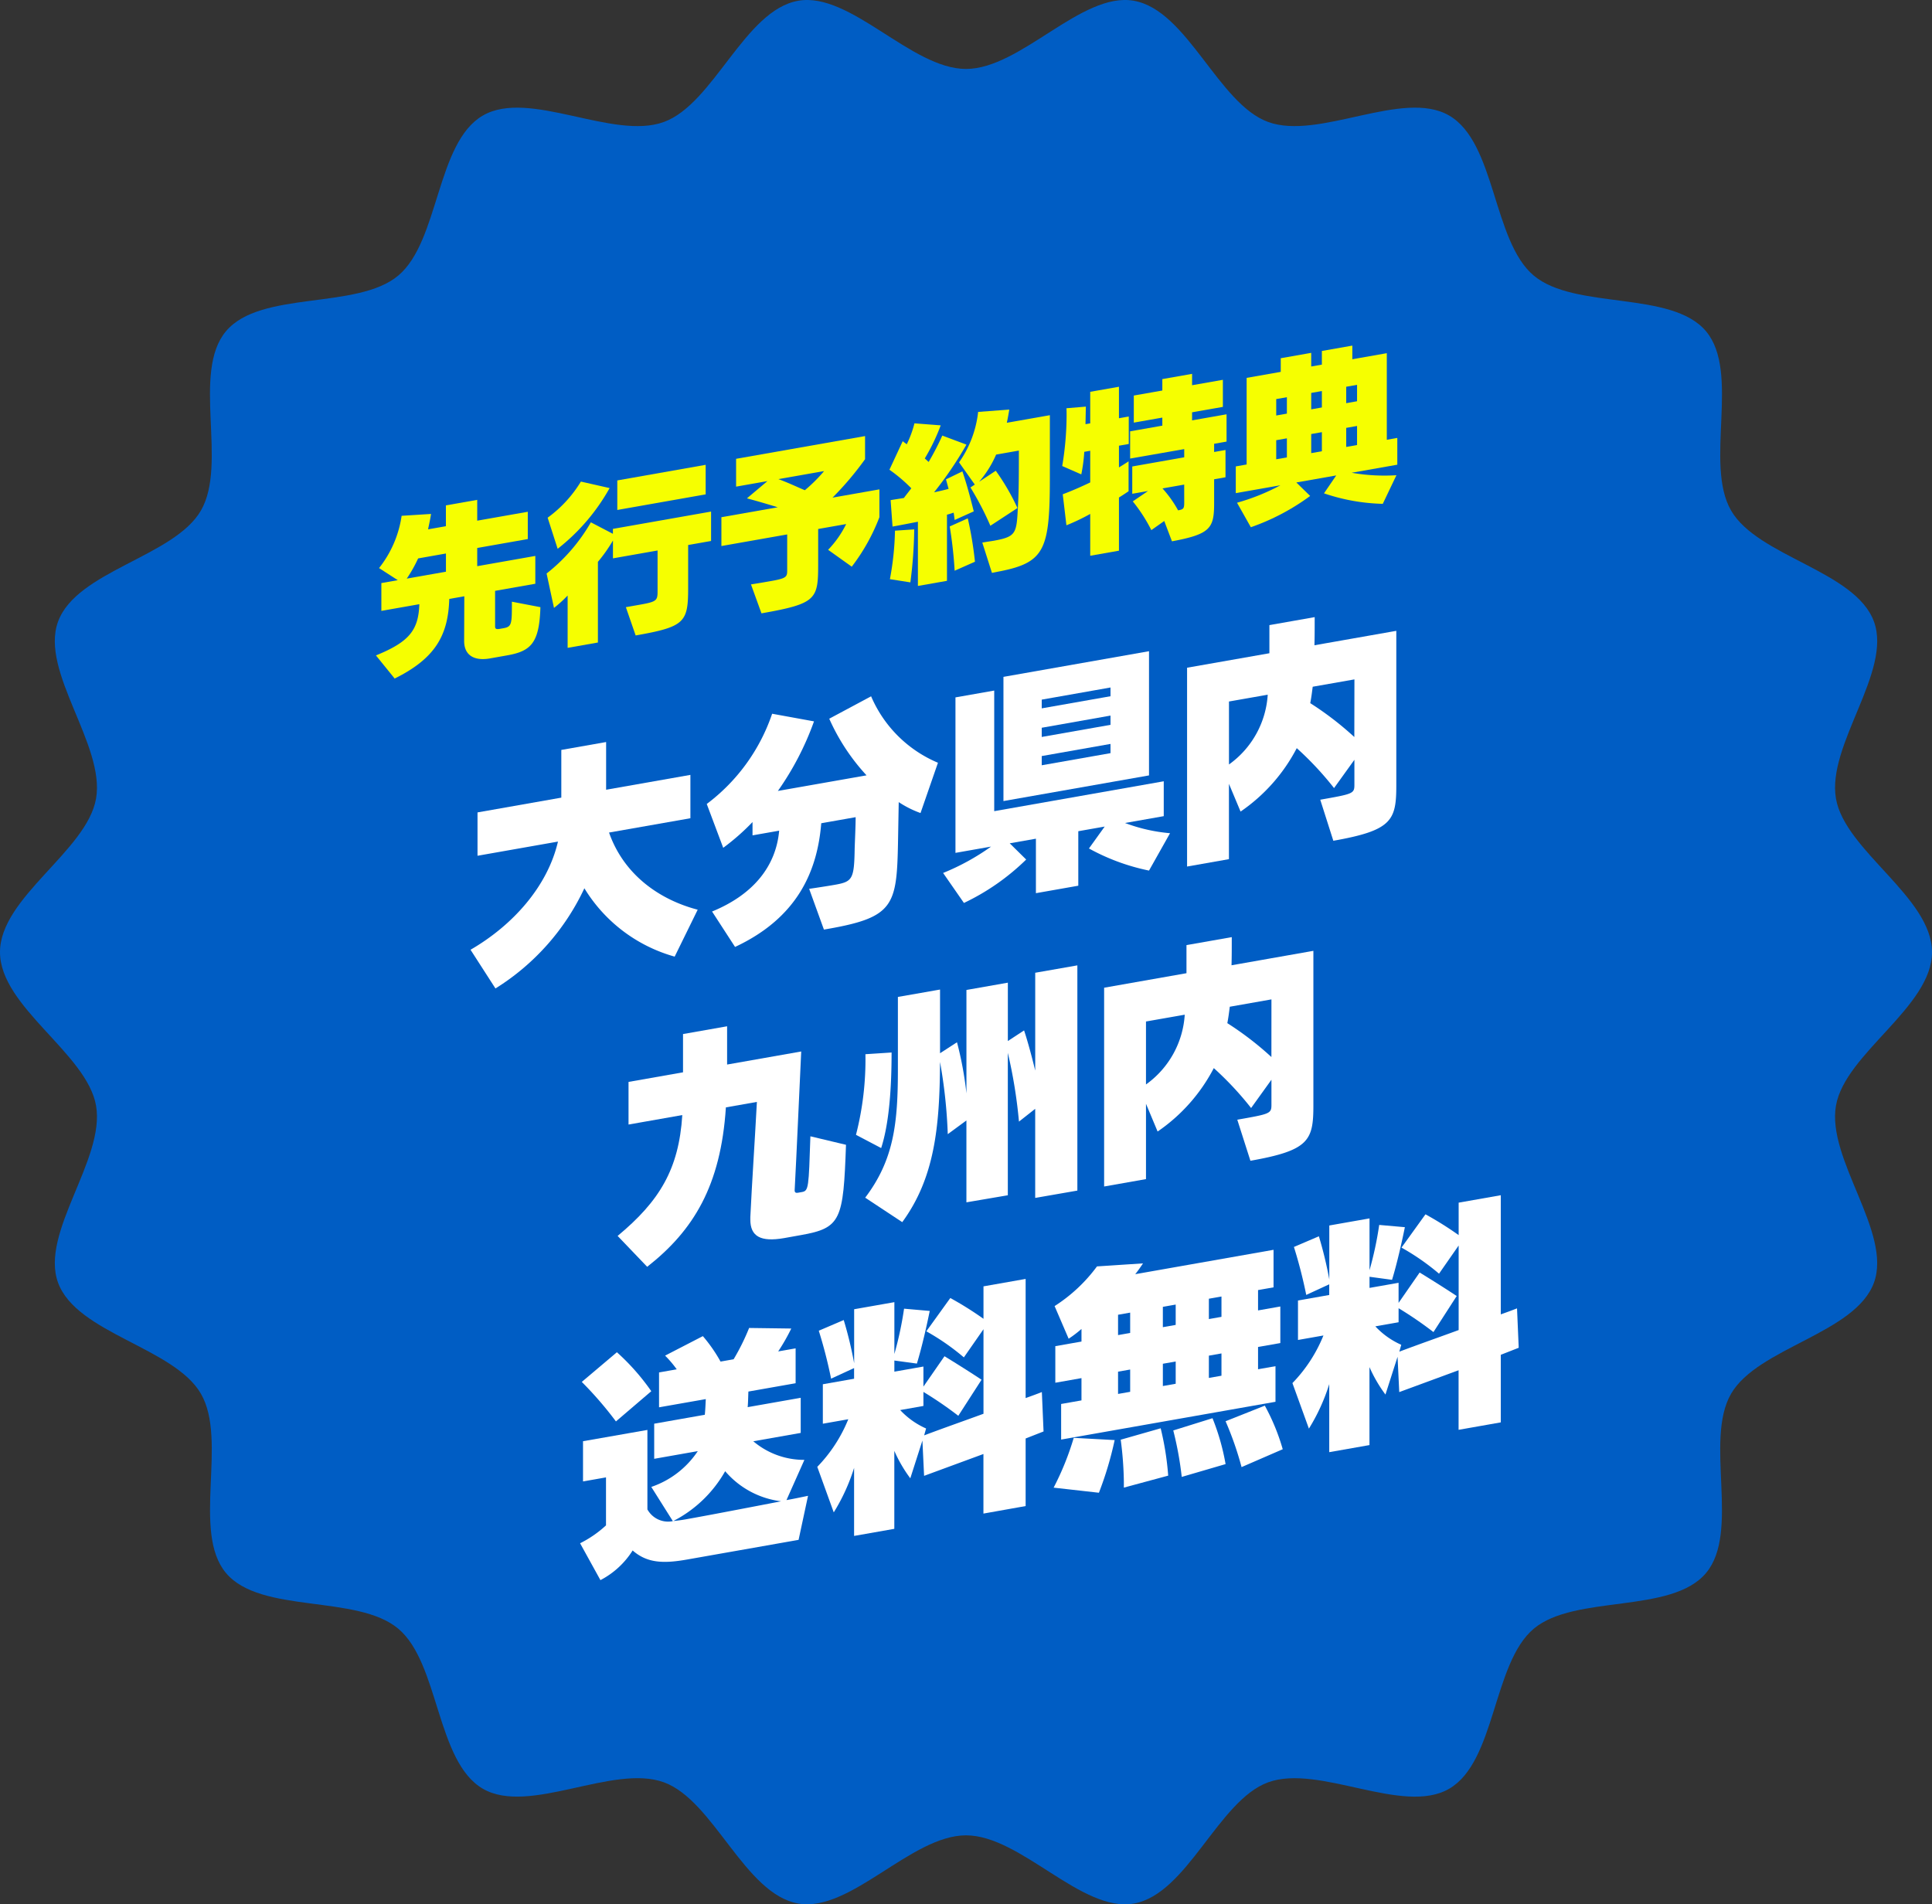
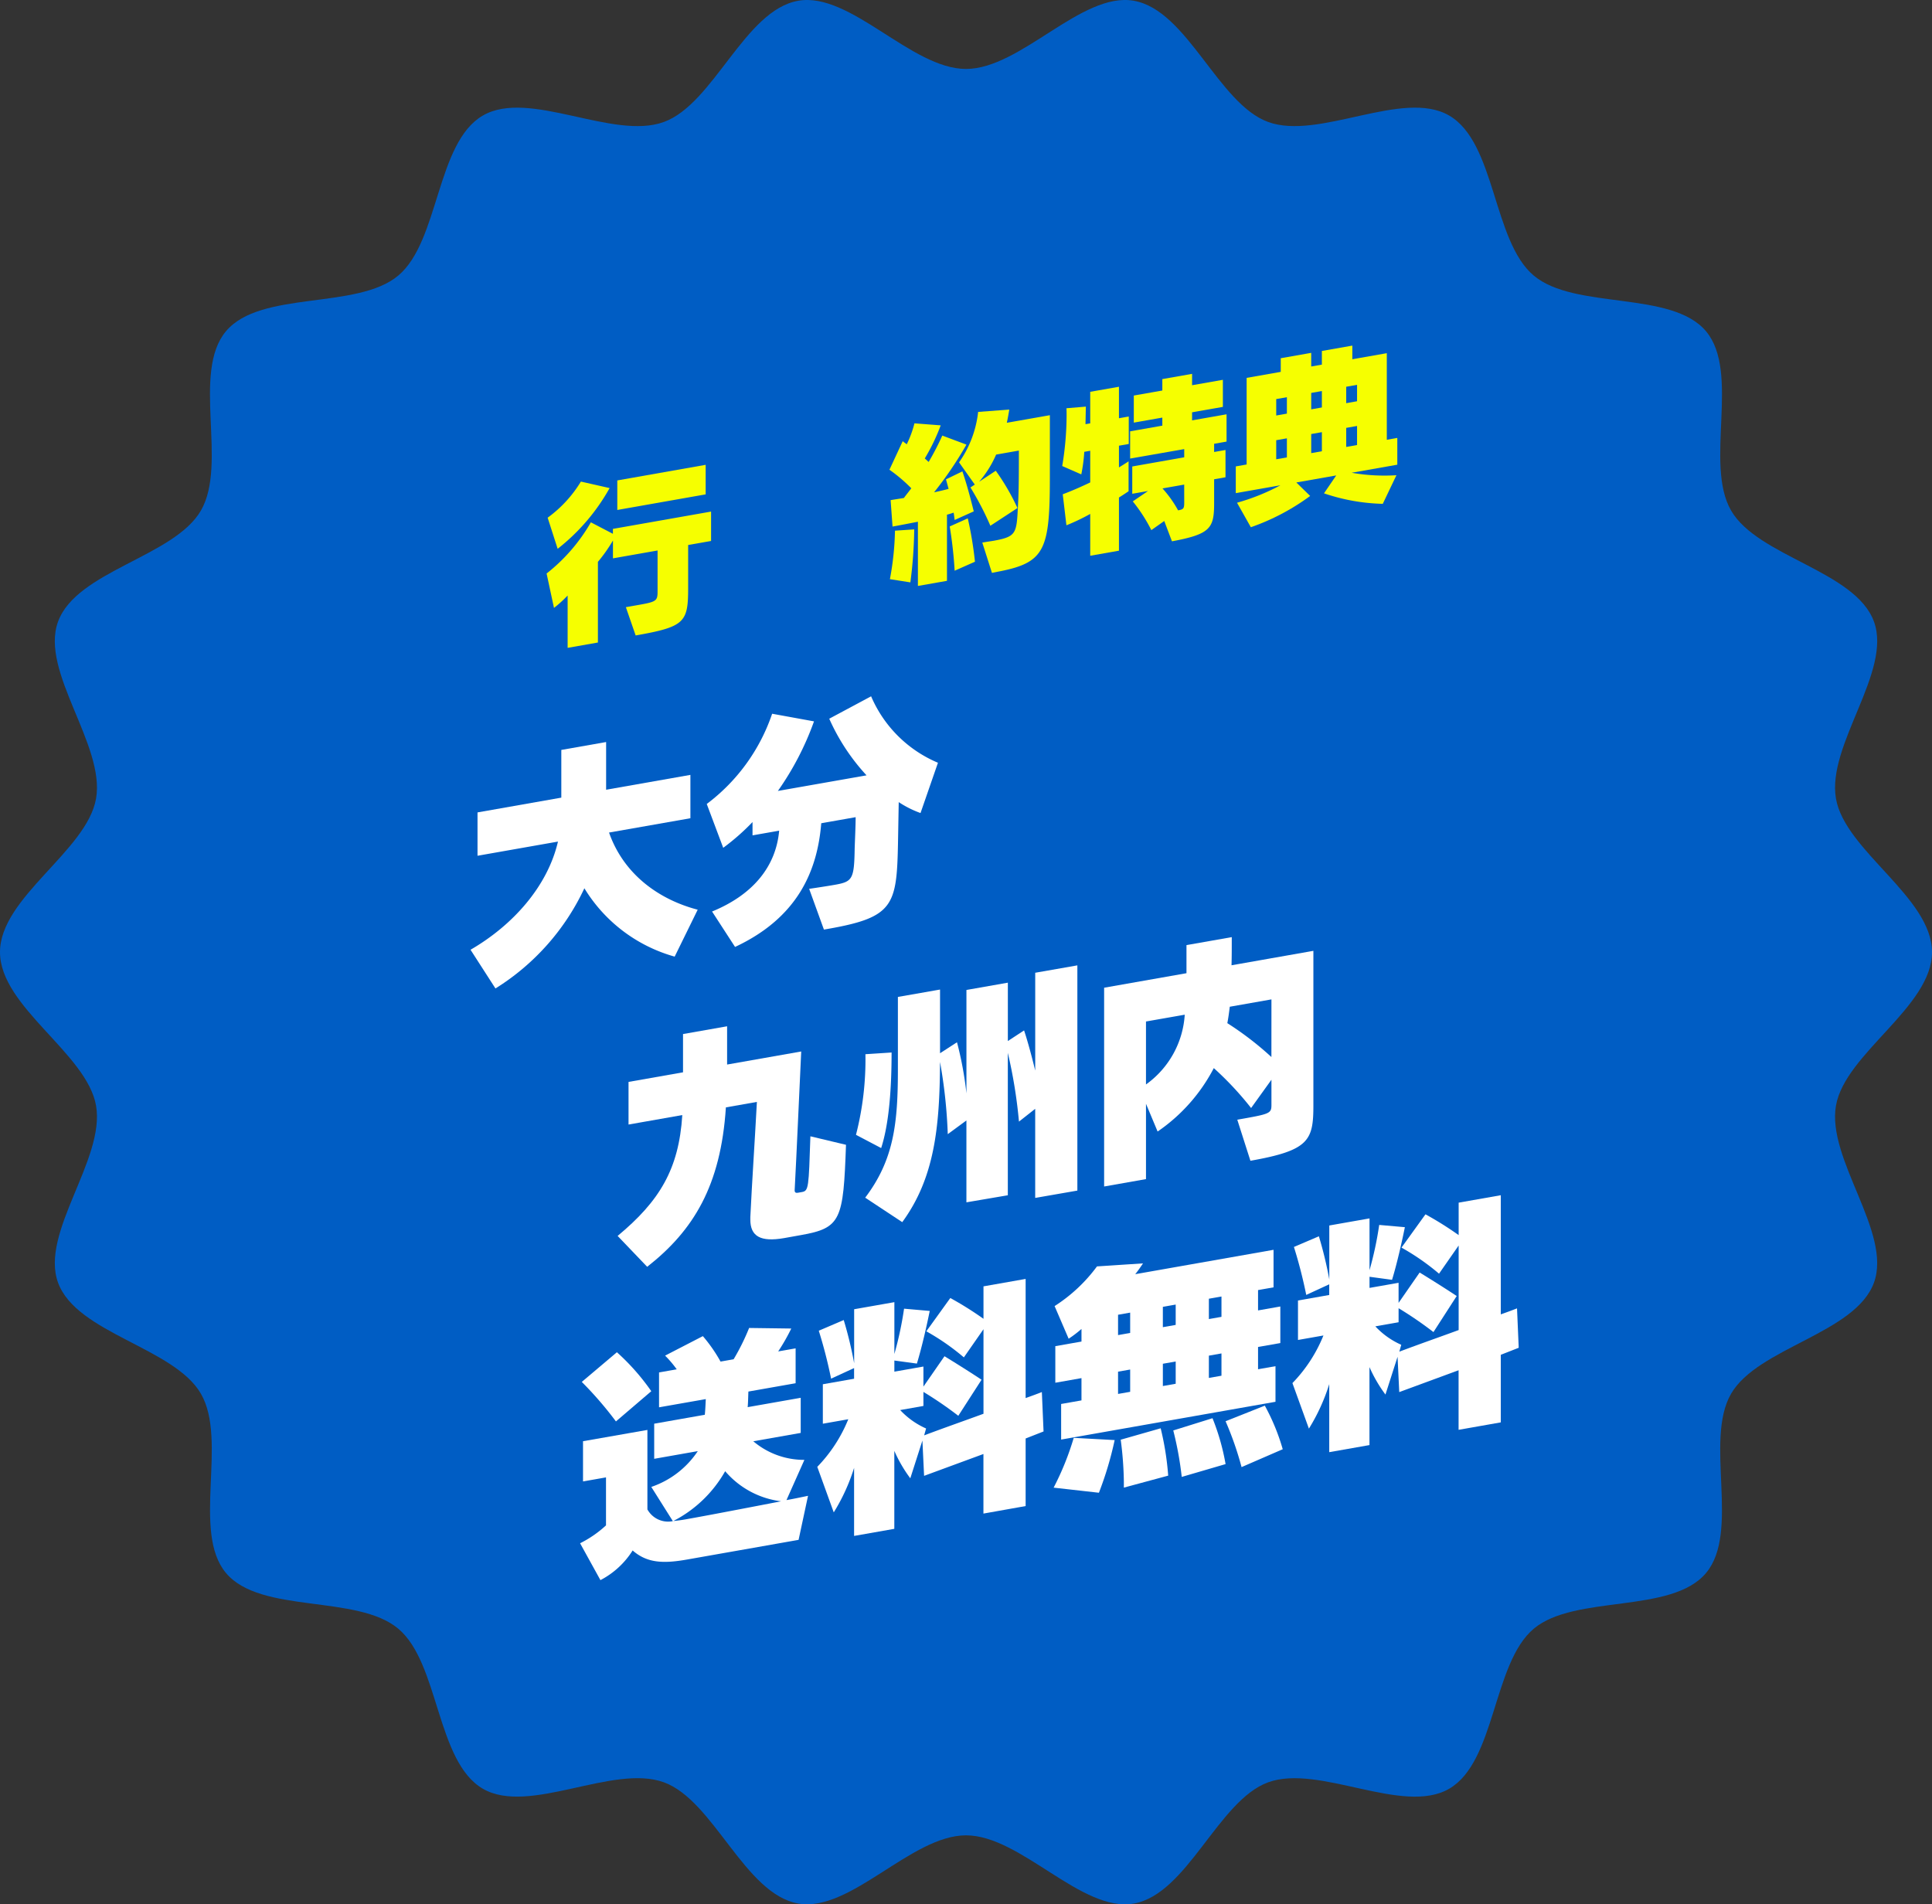
<svg xmlns="http://www.w3.org/2000/svg" width="235.355" height="232" viewBox="0 0 235.355 232">
  <rect x="0" y="0" width="235.355" height="232" fill="#333333" stroke="none" />
  <g transform="translate(-1345 -1197)">
    <path d="M223.657,134.695c1.113-6.355,11.7-12.022,11.7-18.695s-10.586-12.341-11.7-18.695c-1.144-6.535,6.85-15.469,4.631-21.564-2.258-6.2-14.146-7.9-17.408-13.543-3.294-5.693,1.15-16.836-3.054-21.842s-15.965-2.567-20.987-6.784c-5.006-4.2-4.617-16.2-10.31-19.5-5.639-3.262-15.837,3.048-22.04.79-6.1-2.219-9.841-13.628-16.376-14.772C131.757-1.022,124.351,8.4,117.678,8.4S103.6-1.022,97.244.091C90.71,1.235,86.962,12.644,80.867,14.863c-6.2,2.258-16.4-4.052-22.04-.79-5.692,3.294-5.3,15.294-10.31,19.5S31.748,35.334,27.53,40.354,27.771,56.5,24.477,62.2c-3.264,5.64-15.15,7.34-17.409,13.543C4.85,81.835,12.843,90.771,11.7,97.3,10.586,103.659,0,109.327,0,116s10.586,12.34,11.7,18.695c1.144,6.534-6.85,15.469-4.631,21.564,2.258,6.2,14.146,7.9,17.408,13.542,3.294,5.693-1.15,16.836,3.054,21.842,4.216,5.021,15.965,2.567,20.987,6.784,5.006,4.2,4.617,16.2,10.31,19.5,5.639,3.262,15.837-3.048,22.04-.79,6.1,2.219,9.841,13.628,16.376,14.772C103.6,233.022,111,223.6,117.678,223.6s14.079,9.425,20.434,8.312c6.534-1.144,10.281-12.553,16.376-14.772,6.2-2.258,16.4,4.054,22.04.79,5.692-3.293,5.3-15.292,10.31-19.5s16.769-1.763,20.987-6.784c4.2-5.006-.241-16.149,3.053-21.842,3.264-5.64,15.15-7.34,17.408-13.543,2.219-6.1-5.774-15.029-4.63-21.564" transform="translate(1345 1197)" fill="#005dc4" />
    <g transform="translate(1390.798 1239.105)">
-       <path d="M171.421,197.214c-1.94.342-3.155-.382-3.155-2.13l.021-5.44-1.833.323c-.128,4.435-1.705,7.25-6.651,9.7l-2.281-2.817c4.071-1.656,5.18-3.088,5.286-6.24l-4.626.815v-3.389l2-.353-2.281-1.474a13.333,13.333,0,0,0,2.75-6.368l3.581-.226c-.085.612-.234,1.256-.362,1.876l2.174-.383v-2.537l3.816-.673v2.537l6.16-1.086v3.326l-6.16,1.086v2.217l7.077-1.248v3.389l-4.9.864v4.349c0,.3.171.354.576.282l.448-.079c1.023-.18,1.023-.521,1.023-3.229l3.474.666c-.128,4.371-1.151,5.362-4.05,5.873Zm-5.371-12.781-3.389.6a16.983,16.983,0,0,1-1.386,2.461l4.775-.842Z" transform="translate(-157.523 -159.105)" fill="#f6ff00" />
      <path d="M363.966,154.86l1.663-.293c2.11-.372,2.2-.515,2.2-1.666v-4.945l-5.435.958v-2.174a18.722,18.722,0,0,1-1.833,2.6v9.827l-3.688.65v-6.374a14.81,14.81,0,0,1-1.663,1.508l-.9-4.191a21.543,21.543,0,0,0,5.393-6.237l2.686,1.4v-.6l11.958-2.108v3.581l-2.793.492v5.287c0,4.157-.448,4.683-6.395,5.732Zm-9.528-10.9a15.123,15.123,0,0,0,4.05-4.4l3.5.791a24.63,24.63,0,0,1-6.331,7.4Zm8.484-.941v-3.6l10.765-1.9v3.6Z" transform="translate(-333.522 -122.994)" fill="#f6ff00" />
-       <path d="M568.86,118.173a12.359,12.359,0,0,0,2.2-3.137l-3.411.6v4.242c0,4.327-.171,4.848-6.907,6.035l-1.279-3.526c.938-.144,1.748-.287,2.451-.411,1.9-.334,1.961-.516,1.961-1.326V116.3l-8.015,1.413V114.2l6.864-1.21c-1.194-.365-2.494-.754-3.752-1.087l2.494-2.1-3.815.673v-3.389l15.71-2.77v2.814a37.474,37.474,0,0,1-3.965,4.685l5.713-1.007v3.389a23.815,23.815,0,0,1-3.368,6.03Zm-6.053-8.611c1.258.46,2.281.962,3.219,1.351a18.876,18.876,0,0,0,2.345-2.332Z" transform="translate(-513.778 -93.294)" fill="#f6ff00" />
      <path d="M753.092,95.27V87.447c-1.13.22-2.217.434-3.091.588l-.234-3.22c.49-.087,1.044-.163,1.62-.264.277-.39.6-.766.9-1.181a19.19,19.19,0,0,0-2.664-2.259l1.62-3.483c.149.144.32.242.49.383a13.117,13.117,0,0,0,.938-2.553l3.2.246a24.517,24.517,0,0,1-1.94,4.03l.469.429a32.744,32.744,0,0,0,1.663-3.213l2.942,1.1a44.71,44.71,0,0,1-3.944,5.811c.682-.141,1.279-.289,1.769-.418l-.32-1.159,2-.972c.512,1.466,1.023,3.4,1.385,4.872l-2.324,1.049c-.043-.248-.064-.564-.128-.894-.256.088-.533.179-.81.249v8.058Zm-3.411-.827a35.256,35.256,0,0,0,.618-5.907l2.345-.158a54.481,54.481,0,0,1-.469,6.456Zm7.887-1.028a52.6,52.6,0,0,0-.6-5.395l2.2-.984a44.99,44.99,0,0,1,.874,5.282Zm3.368-3.429c.554-.1,1.044-.163,1.428-.23,2.75-.506,2.75-.89,2.92-4.309.085-1.486.107-2.811.107-6.67l-2.771.489a12.908,12.908,0,0,1-2.068,3.306l2.025-1.338a27.6,27.6,0,0,1,2.643,4.543l-3.3,2.16a36.289,36.289,0,0,0-2.43-4.666l.533-.35-1.918-2.71a13.181,13.181,0,0,0,2.324-6.144l3.794-.285c-.085.505-.171,1.032-.3,1.609l5.244-.924v7.5c0,8.8-.576,10.419-6.033,11.509-.3.053-.682.142-1.023.2Z" transform="translate(-687.071 -65.988)" fill="#f6ff00" />
      <path d="M952.356,54.74V49.645a25.534,25.534,0,0,1-2.9,1.385l-.448-3.78c.98-.365,2.153-.87,3.347-1.443V41.95l-.725.128a19.64,19.64,0,0,1-.362,2.75l-2.324-1.019a37.912,37.912,0,0,0,.533-6.169c0-.32,0-.618-.021-.87l2.366-.2-.043,2.139.576-.1V34.766l3.5-.616v3.837l1.194-.211v3.347l-1.194.21v2.643c.448-.271.831-.509,1.172-.74v3.645c-.341.231-.725.49-1.172.761v6.48Zm9.017-4.233L959.8,51.617a19.408,19.408,0,0,0-2.26-3.5l1.855-1.265-1.919.338V43.862l6.33-1.116v-1L957.217,42.9V39.58l3.922-.691v-.981l-3.475.613v-3.3l3.475-.612V33.218l3.624-.639v1.386l3.752-.661v3.3l-3.752.661v.981l4.2-.74v3.325l-1.514.267v1l1.386-.244v3.325l-1.386.244v2.9c0,3.048-.426,3.784-5.137,4.658Zm2.43-4.436-2.643.466a14.126,14.126,0,0,1,1.9,2.671c.682-.12.746-.238.746-.984Z" transform="translate(-865.343 -29.137)" fill="#f6ff00" />
      <path d="M1166.987,19.277A23.876,23.876,0,0,1,1159.825,18l1.492-2.182-4.86.857,1.684,1.643a27.307,27.307,0,0,1-7.226,3.811l-1.684-2.986a25.8,25.8,0,0,0,5.286-2.126l-5.436.958V14.717l1.322-.233V3.932l4.156-.733V1.537l3.709-.654V2.546l1.3-.229V.654L1163.278,0V1.663l4.2-.74V11.474l1.279-.225V14.51l-5.564.981a23.186,23.186,0,0,0,5.457.3Zm-11.681-12.99-1.3.229v2l1.3-.229Zm0,5.01-1.3.229v2.323l1.3-.229Zm4.263-5.761-1.3.229v2l1.3-.229Zm0,5.009-1.3.229V13.1l1.3-.229Zm4.285-5.765-1.322.233v2l1.322-.233Zm0,5.01-1.322.233v2.323l1.322-.233Z" transform="translate(-1044.336)" fill="#f6ff00" />
    </g>
    <g transform="translate(1402.317 1272.185)">
      <path d="M26.968,130.216a18.805,18.805,0,0,1-11-8.327A28.689,28.689,0,0,1,5.136,134.095L2.1,129.379c5.134-2.97,9.382-7.7,10.651-13.178l-9.8,1.727v-5.281l10.208-1.8v-5.812l5.458-.962v5.812l10.267-1.81v5.281L18.973,115.1c1.8,5.141,6.137,8.183,10.8,9.4Z" transform="translate(-2.097 -88.855)" fill="#fff" />
      <path d="M213.165,94.379l-1.8-4.964c.944-.137,2.3-.347,3.127-.492,2.154-.38,2.36-.682,2.419-4.439.03-.92.118-2.794.118-3.8l-4.19.739c-.472,5.837-2.891,11.515-10.5,15.07l-2.8-4.315c5.045-2.069,7.789-5.533,8.173-9.85l-3.245.572V81.279a27.418,27.418,0,0,1-3.57,3.137l-2.006-5.341a22.951,22.951,0,0,0,7.966-10.993l5.1.93a35.352,35.352,0,0,1-4.4,8.476l10.8-1.9a25.217,25.217,0,0,1-4.544-6.9l5.1-2.729a15.3,15.3,0,0,0,8.143,8.094l-2.124,6.128a12.4,12.4,0,0,1-2.655-1.332l-.089,5c-.148,7.579-.531,9.034-8.467,10.433Z" transform="translate(-170.112 -56.312)" fill="#fff" />
-       <path d="M420.969,55.1a25.882,25.882,0,0,1-7.317-2.693l1.918-2.669-3.216.567v6.639l-5.163.91V51.216L404,51.778l2.006,1.977a27.981,27.981,0,0,1-7.583,5.29l-2.537-3.654a28.252,28.252,0,0,0,5.842-3.213l-4.337.765V34l4.721-.832V47.862l20.652-3.641V48.47l-4.721.832a20.459,20.459,0,0,0,5.488,1.245Zm-17.732-8.47V31.5l17.732-3.126V43.506Zm13.041-10.413L407.9,37.7v1.121l8.379-1.477Zm0,3.452L407.9,41.148V42.27l8.379-1.477Zm0-6.875L407.9,34.274v1.062l8.379-1.477Z" transform="translate(-338.314 -24.222)" fill="#fff" />
-       <path d="M615.319,22.245c3.953-.7,4.16-.733,4.16-1.8V17.381L617,20.827a38.723,38.723,0,0,0-4.543-4.864,21.22,21.22,0,0,1-6.845,7.727l-1.416-3.38v9.176l-5.1.9V6.164L609.124,4.4V.973L614.641,0c0,1.269,0,2.39-.029,3.428l9.972-1.758V20.494c0,4.278-.531,5.493-7.671,6.752ZM604.2,10.28v7.671a11.312,11.312,0,0,0,4.721-8.5Zm15.283-2.694L614.4,8.48c-.089.694-.177,1.388-.3,2a38.33,38.33,0,0,1,5.37,4.128Z" transform="translate(-511.804)" fill="#fff" />
    </g>
    <g transform="translate(1420.237 1311.17)">
      <path d="M118.03,373.386c-2.891.51-4.13-.216-4.13-2.252v-.3c.207-4.315.531-9.034.8-14.037l-3.777.666c-.62,9.551-3.954,15.007-9.589,19.423l-3.6-3.762c5.1-4.234,7.465-8.131,7.878-14.725l-6.55,1.155v-5.193l6.638-1.17v-4.662l5.37-.947v4.662l9.028-1.592c-.236,4.939-.561,12.491-.8,16.928,0,.3.207.318.413.281l.472-.083c.826-.146.826-.529,1.033-6.791l4.337,1.035c-.325,9.145-.59,10.136-5.488,11Z" transform="translate(-97.732 -336.72)" fill="#fff" />
      <path d="M296.335,317.4a36.848,36.848,0,0,0,1.151-9.822l3.186-.208c0,4.1-.266,8.544-1.269,11.642Zm21.832,7.687V314.232l-1.977,1.558a60.487,60.487,0,0,0-1.357-8.376v17.349l-5.045.86v-9.973l-2.272,1.669a61.436,61.436,0,0,0-.944-8.8c-.03,7.971-.679,14.164-4.6,19.518l-4.514-2.981c3.482-4.6,3.983-9.022,3.983-15.6V300.6l5.134-.9v7.76l2.065-1.338a42.435,42.435,0,0,1,1.151,6.229v-12.6l5.045-.889v7.111l1.977-1.293c.384,1.142.914,3.055,1.357,4.894v-11.92l5.134-.9v27.439Z" transform="translate(-267.297 -293.313)" fill="#fff" />
      <path d="M519.274,295.508c3.953-.7,4.16-.734,4.16-1.8v-3.069l-2.478,3.446a38.732,38.732,0,0,0-4.543-4.864,21.22,21.22,0,0,1-6.845,7.727l-1.416-3.379v9.176l-5.1.9V279.427l10.032-1.768v-3.423l5.517-.972c0,1.269,0,2.39-.029,3.428l9.972-1.758v18.824c0,4.278-.531,5.493-7.671,6.752Zm-11.123-11.965v7.671a11.313,11.313,0,0,0,4.721-8.5Zm15.283-2.694-5.074.895c-.089.694-.177,1.388-.3,2a38.365,38.365,0,0,1,5.37,4.128Z" transform="translate(-443.785 -273.263)" fill="#fff" />
    </g>
    <g transform="translate(1415.666 1342.616)">
      <path d="M13.011,640.611c-2.921.515-4.868.416-6.609-1.107a10.187,10.187,0,0,1-3.924,3.613L0,638.626a13.505,13.505,0,0,0,3.157-2.18V630.6l-2.8.494v-4.9L8.2,624.818V634.5a2.882,2.882,0,0,0,3.1,1.431l-2.626-4.169a11.089,11.089,0,0,0,5.665-4.362l-5.311.937v-4.278l6.166-1.087c.059-.6.088-1.225.118-1.909l-5.694,1v-4.249l2.154-.38a13.154,13.154,0,0,0-1.416-1.668l4.6-2.375a18.532,18.532,0,0,1,2.154,3.1l1.593-.281a27.266,27.266,0,0,0,1.888-3.814l5.134.069a23.819,23.819,0,0,1-1.593,2.789l2.124-.374v4.249l-5.753,1.014c-.03.684-.03,1.274-.088,1.9l6.461-1.139v4.278L21.1,626.2a9.558,9.558,0,0,0,6.225,2.266l-2.183,4.9c.915-.161,1.564-.3,2.626-.522l-1.151,5.366ZM4.367,623.783a44.169,44.169,0,0,0-4.16-4.814l4.278-3.616A27.4,27.4,0,0,1,8.674,620.1Zm13.306,6.063a15.273,15.273,0,0,1-6.314,6.07,19.612,19.612,0,0,0,1.947-.284c.325-.057,2.656-.468,11.182-2.119a10.681,10.681,0,0,1-6.815-3.667" transform="translate(0 -596.225)" fill="#fff" />
      <path d="M217.873,600.17v-7.258l-7.228,2.661-.206-4.3-1.475,4.6a17.081,17.081,0,0,1-1.947-3.345v9.5l-4.9.863V594.6a23.528,23.528,0,0,1-2.478,5.423l-2.006-5.547a18.015,18.015,0,0,0,3.777-5.8l-3.1.546v-4.809l3.806-.671v-1.3l-2.8,1.291a58.3,58.3,0,0,0-1.5-5.842l3.039-1.3a47.7,47.7,0,0,1,1.269,5.264v-6.58l4.9-.863v6.314a42.5,42.5,0,0,0,1.18-5.519l3.127.275c-.354,1.745-.944,4.386-1.564,6.413l-2.744-.372v1.357l3.54-.624V584.7l2.567-3.7c1.387.847,3.363,2.092,4.514,2.862l-2.832,4.394a46.041,46.041,0,0,0-4.249-2.91v1.711l-2.832.5a9.647,9.647,0,0,0,3.157,2.246l-.236.838c2.508-.944,4.9-1.778,7.228-2.632v-10.3l-2.39,3.431a28.456,28.456,0,0,0-4.573-3.177l2.921-4.056a40.984,40.984,0,0,1,4.042,2.533v-3.954l5.134-.905v14.516c.649-.232,1.3-.465,1.977-.732l.206,4.8-2.183.857v8.232Z" transform="translate(-168.738 -561.385)" fill="#fff" />
      <path d="M394.54,576.253a34.02,34.02,0,0,0,2.449-6.067l4.986.272a42.121,42.121,0,0,1-1.918,6.416Zm.915-5.856V566.06l2.478-.437v-2.714l-3.186.562v-4.455l3.187-.562v-1.534a14.305,14.305,0,0,1-1.564,1.19l-1.711-3.977a19.364,19.364,0,0,0,5.163-4.834l5.606-.369c-.266.4-.561.836-.944,1.317l16.847-2.97v4.573l-1.888.333v2.478l2.714-.478v4.455l-2.714.478v2.714l2.124-.374v4.337Zm8.409-8.534-1.475.26v2.714l1.475-.26Zm0-6.934-1.475.26v2.478l1.475-.26Zm-.768,21.32v-.737a43.07,43.07,0,0,0-.383-5.1l4.868-1.39a35.055,35.055,0,0,1,.915,5.769Zm6.314-22.3-1.564.276v2.478l1.564-.276Zm0,6.934-1.563.276v2.714l1.563-.276Zm.737,14.062a41.506,41.506,0,0,0-1.032-5.66l4.78-1.492a27.8,27.8,0,0,1,1.593,5.591Zm4.839-21.978-1.534.27v2.478l1.534-.271Zm0,6.934-1.534.271v2.714l1.534-.27Zm2.448,13.849a39.527,39.527,0,0,0-1.947-5.587l4.78-1.9a25.754,25.754,0,0,1,2.183,5.31Z" transform="translate(-336.854 -540.628)" fill="#fff" />
      <path d="M613.745,530.382v-7.258l-7.228,2.661-.206-4.3-1.475,4.6a17.072,17.072,0,0,1-1.947-3.345v9.5l-4.9.863v-8.291a23.518,23.518,0,0,1-2.478,5.423l-2.007-5.547a18.009,18.009,0,0,0,3.777-5.8l-3.1.546v-4.809l3.806-.671v-1.3l-2.8,1.291a58.421,58.421,0,0,0-1.5-5.842l3.039-1.3a47.687,47.687,0,0,1,1.269,5.264v-6.58l4.9-.863v6.314a42.542,42.542,0,0,0,1.18-5.519l3.127.275c-.354,1.744-.944,4.386-1.563,6.413l-2.744-.372v1.357l3.54-.624v2.449l2.567-3.7c1.387.847,3.363,2.092,4.514,2.863l-2.832,4.394a46.075,46.075,0,0,0-4.248-2.909v1.711l-2.832.5a9.64,9.64,0,0,0,3.157,2.246l-.236.838c2.508-.944,4.9-1.778,7.228-2.632v-10.3l-2.39,3.431a28.458,28.458,0,0,0-4.573-3.177l2.921-4.056a41,41,0,0,1,4.042,2.533v-3.954l5.134-.905v14.517c.649-.233,1.3-.465,1.977-.732l.206,4.8-2.183.857v8.232Z" transform="translate(-506.727 -501.801)" fill="#fff" />
    </g>
  </g>
</svg>